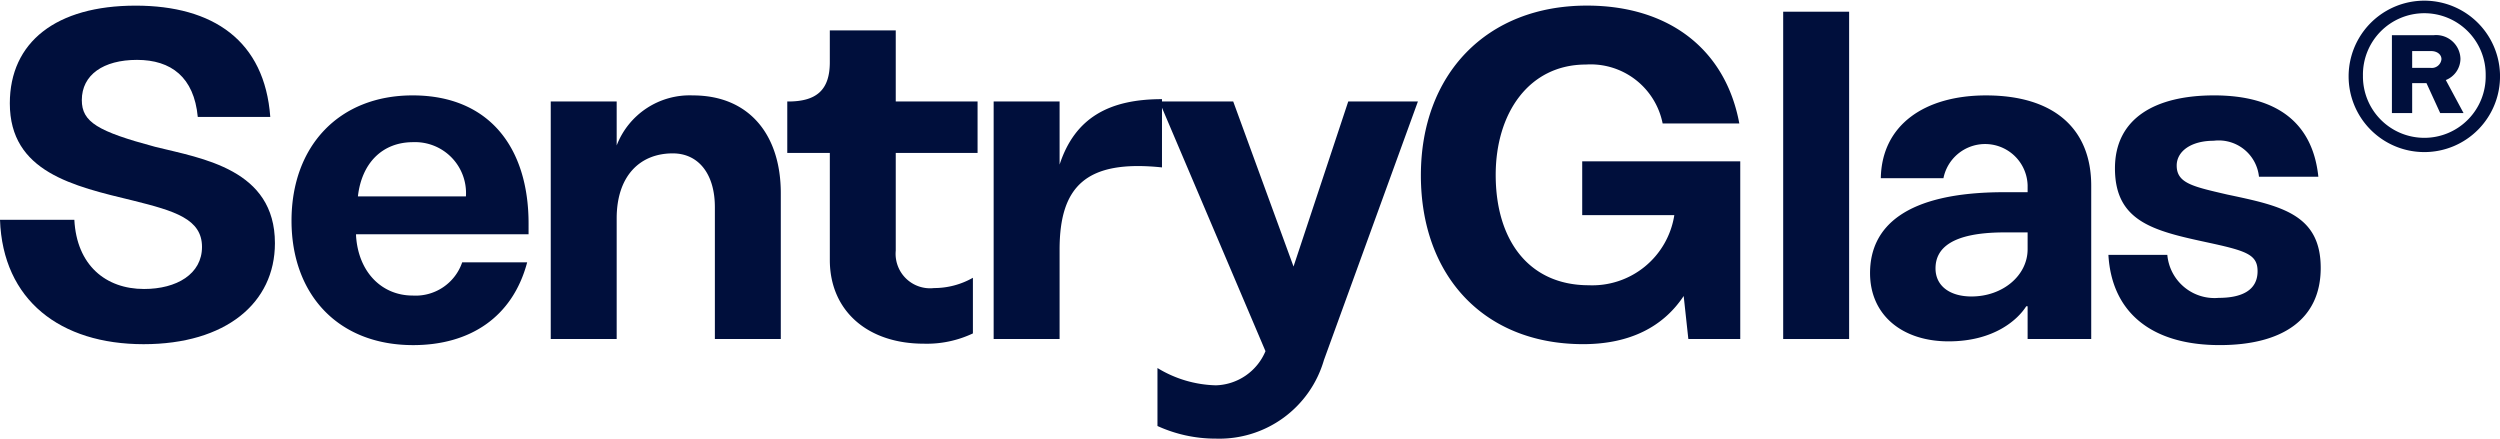
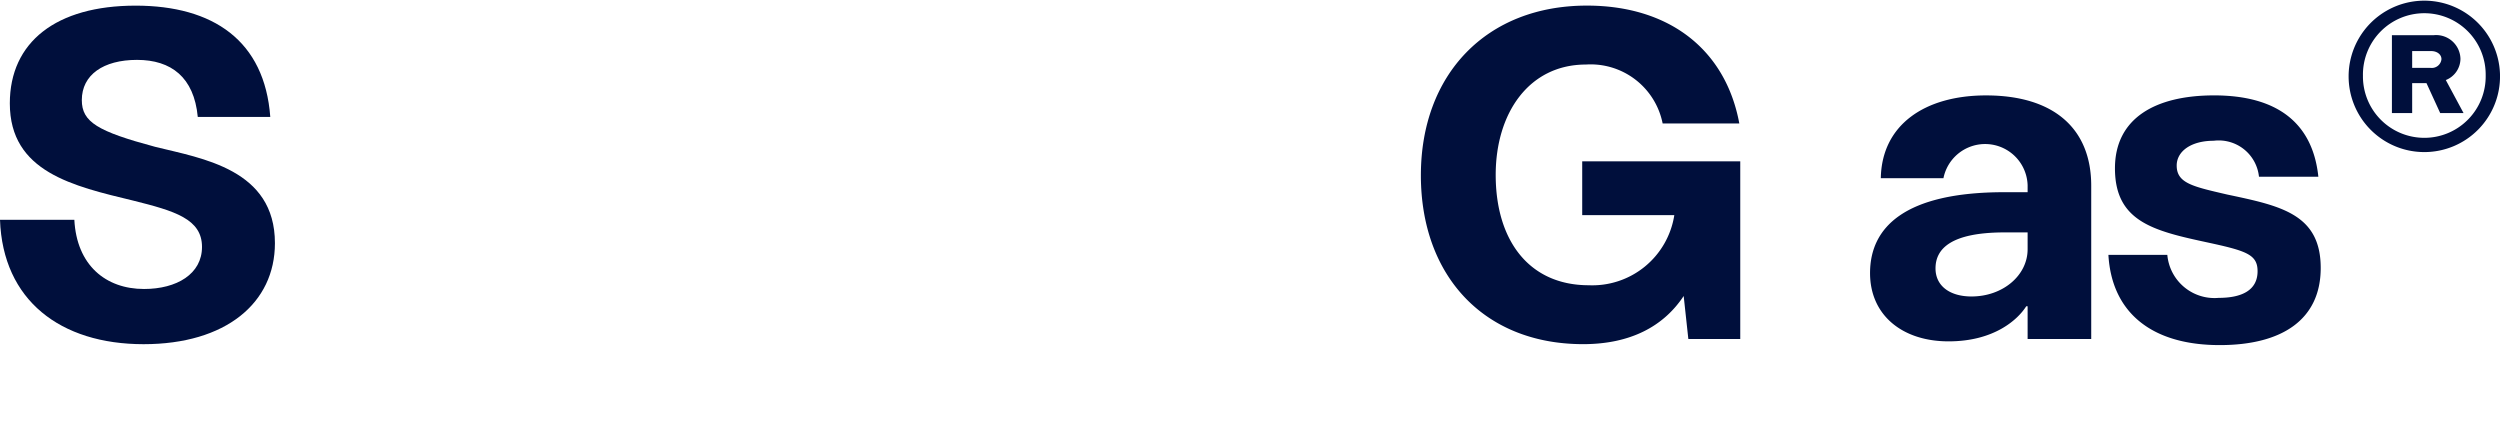
<svg xmlns="http://www.w3.org/2000/svg" id="Brand_Logo_Pfade" data-name="Brand Logo Pfade" viewBox="0 0 172.545 30.271">
  <path d="M9.94,19.945c2.259,0,4.002-1.033,4.002-2.904,0-1.937-1.904-2.485-4.744-3.195-4.131-1-8.52-1.968-8.52-6.712,0-4.228,3.194-6.745,8.681-6.745,5.357,0,8.907,2.42,9.295,7.681H13.65c-.258-2.743-1.839-3.937-4.195-3.937-2.323,0-3.808,1.033-3.808,2.775,0,1.517,1.097,2.162,5.066,3.227,3.26.807,8.262,1.549,8.262,6.648,0,4.131-3.389,6.972-9.068,6.972C4.163,23.754.193,20.72,0,15.169H5.131C5.292,18.3,7.293,19.945,9.94,19.945Z" fill="#000f3c" />
-   <path d="M20.12,15.233c0-5.164,3.291-8.649,8.358-8.649,5.293,0,8.003,3.615,8.003,8.843V16.17H24.573v.097c.161,2.549,1.808,4.131,3.905,4.131a3.395,3.395,0,0,0,3.421-2.292h4.485c-1,3.776-3.937,5.713-7.874,5.713C23.314,23.818,20.12,20.301,20.12,15.233Zm12.037-1.678A3.515,3.515,0,0,0,28.511,9.812c-2.13,0-3.55,1.452-3.809,3.743Z" fill="#000f3c" />
-   <path d="M53.889,13.33V23.398h-4.55v-9.1c0-2.292-1.13-3.712-2.905-3.712-2.291,0-3.872,1.581-3.872,4.486v8.326H38.011V7.004h4.551v3.034a5.399,5.399,0,0,1,5.26-3.453C51.727,6.585,53.889,9.328,53.889,13.33Z" fill="#000f3c" />
-   <path d="M61.823,10.554v6.745a2.379,2.379,0,0,0,2.646,2.582,5.396,5.396,0,0,0,2.679-.71v3.84a7.445,7.445,0,0,1-3.389.71c-3.904,0-6.486-2.291-6.486-5.776v-7.39H54.336v-3.55H54.4c1.969,0,2.872-.807,2.872-2.711V2.099h4.551V7.004h5.647v3.55Z" fill="#000f3c" />
-   <path d="M93.053,7.004,89.277,18.396,85.114,7.004h-4.916V6.843c-3.614,0-6.003,1.259-7.067,4.518V7.004H68.58V23.398h4.551v-6.164c0-4.357,1.807-6.229,7.067-5.68V7.436l7.143,16.802A3.833,3.833,0,0,1,83.92,26.594a8.091,8.091,0,0,1-4.034-1.194v4.002a9.652,9.652,0,0,0,4.034.871,7.514,7.514,0,0,0,7.455-5.422L97.861,7.004Z" fill="#000f3c" />
  <path d="M120.109,11.135V23.398h-3.583l-.322-2.969c-1.388,2.098-3.68,3.324-6.939,3.324-6.842,0-11.199-4.712-11.199-11.651,0-6.971,4.519-11.715,11.457-11.715,5.712,0,9.585,3.066,10.52,8.133H114.752a5.067,5.067,0,0,0-5.293-4.066c-3.938,0-6.229,3.356-6.229,7.616,0,4.55,2.323,7.617,6.422,7.617a5.726,5.726,0,0,0,5.906-4.841h-6.357V11.135Z" fill="#000f3c" />
-   <path d="M127.623.808V23.398h-4.551V.808h4.551Z" fill="#000f3c" />
  <path d="M144.332,12.813V23.398h-4.39V21.14h-.097c-.549.871-2.162,2.42-5.357,2.42s-5.421-1.807-5.421-4.712c0-3.162,2.388-5.583,9.262-5.583h1.613v-.484a2.934,2.934,0,0,0-5.809-.484H129.81c.064-3.679,3.033-5.712,7.261-5.712C141.75,6.585,144.332,8.876,144.332,12.813Zm-4.39,4.389V16.04h-1.581c-3.711,0-4.776,1.13-4.776,2.485,0,1.194.969,1.937,2.485,1.937C138.232,20.462,139.942,19.01,139.942,17.202Z" fill="#000f3c" />
  <path d="M152.781,9.715c-1.581,0-2.55.742-2.55,1.71,0,1.227,1.13,1.452,3.485,2.001,3.647.774,6.455,1.323,6.455,5.067,0,3.55-2.647,5.325-6.971,5.325-4.712,0-7.455-2.26-7.682-6.229h4.066a3.268,3.268,0,0,0,3.55,2.969c1.582,0,2.679-.517,2.679-1.84,0-1.194-.839-1.42-3.679-2.033-3.582-.774-6.164-1.452-6.164-5.066,0-3.453,2.775-5.035,6.842-5.035,4.356,0,6.809,1.904,7.196,5.615h-4.098A2.792,2.792,0,0,0,152.781,9.715Z" fill="#000f3c" />
  <path d="M172.546,5.181a5.225,5.225,0,1,1-10.449.043,5.225,5.225,0,0,1,10.449-.043Zm-.989.021a4.236,4.236,0,1,0-8.471.021,4.236,4.236,0,1,0,8.471-.021Zm-2.752.323L170.03,7.804H168.418l-.946-2.064h-.989v2.064H165.085V2.429h2.882a1.68,1.68,0,0,1,1.849,1.634A1.596,1.596,0,0,1,168.805,5.525Zm-2.322-.839h1.269a.673.673,0,0,0,.753-.602c0-.322-.301-.559-.71-.559h-1.312Z" fill="#000f3c" />
</svg>